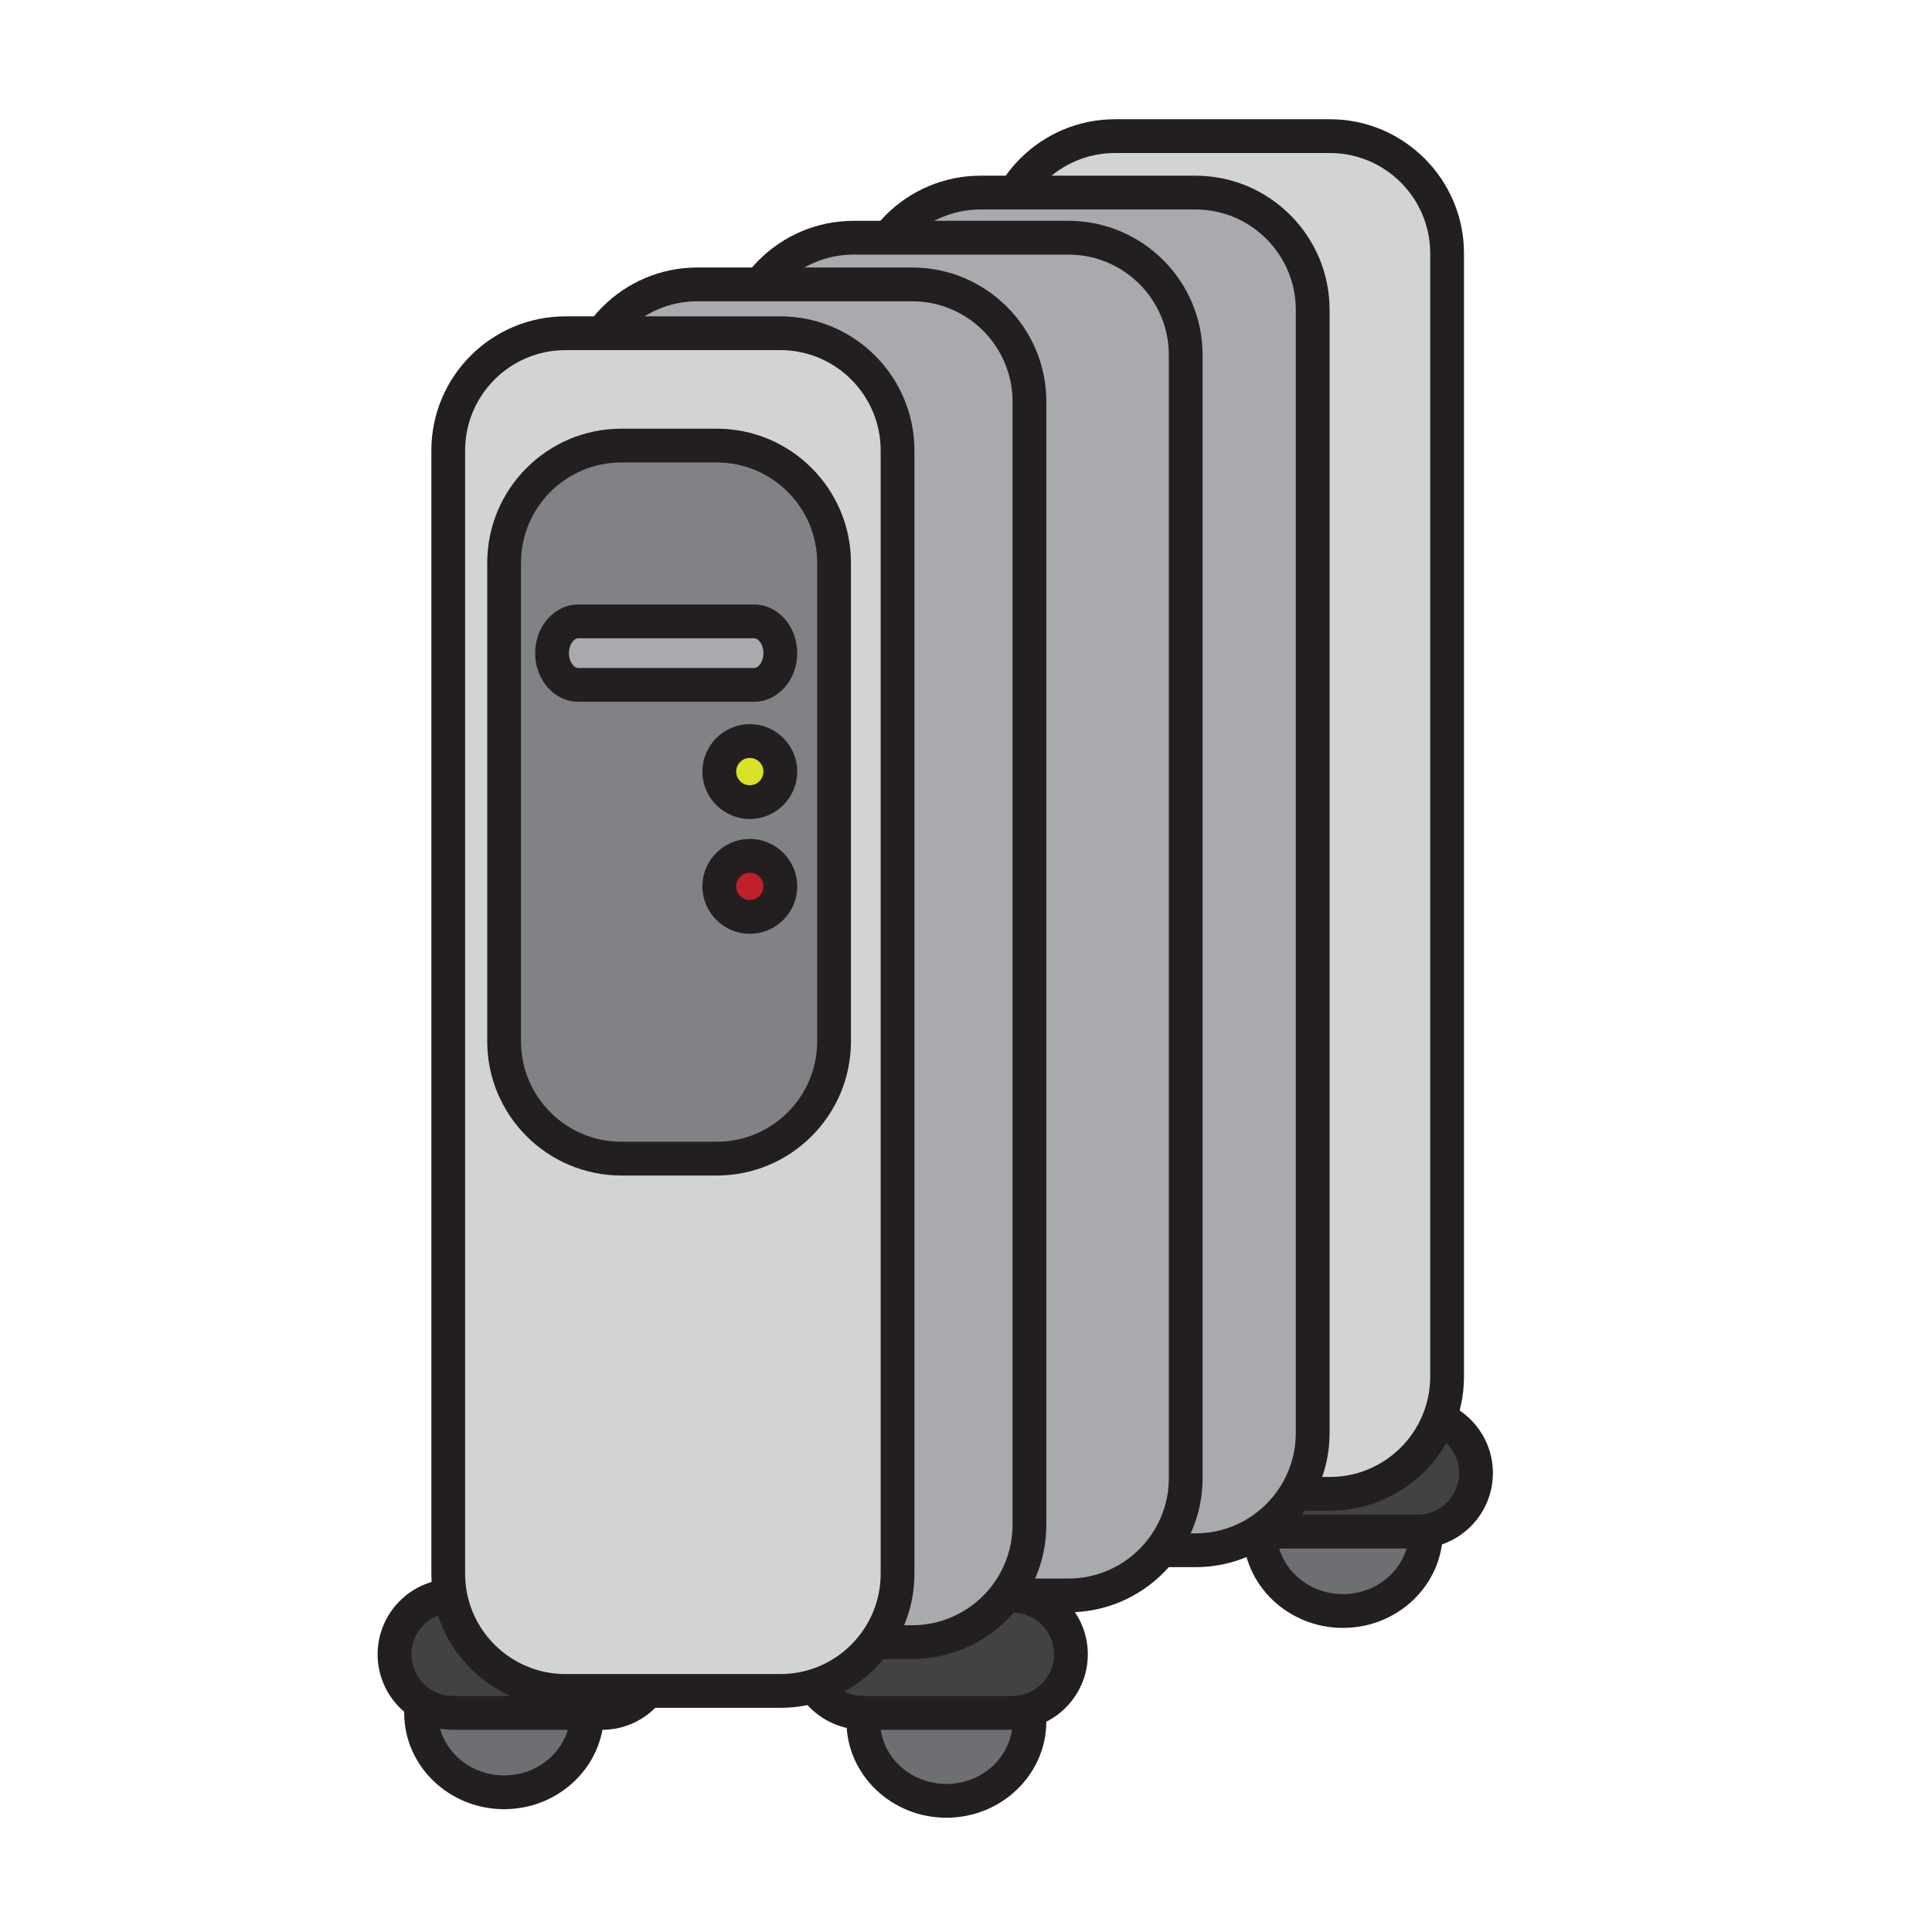
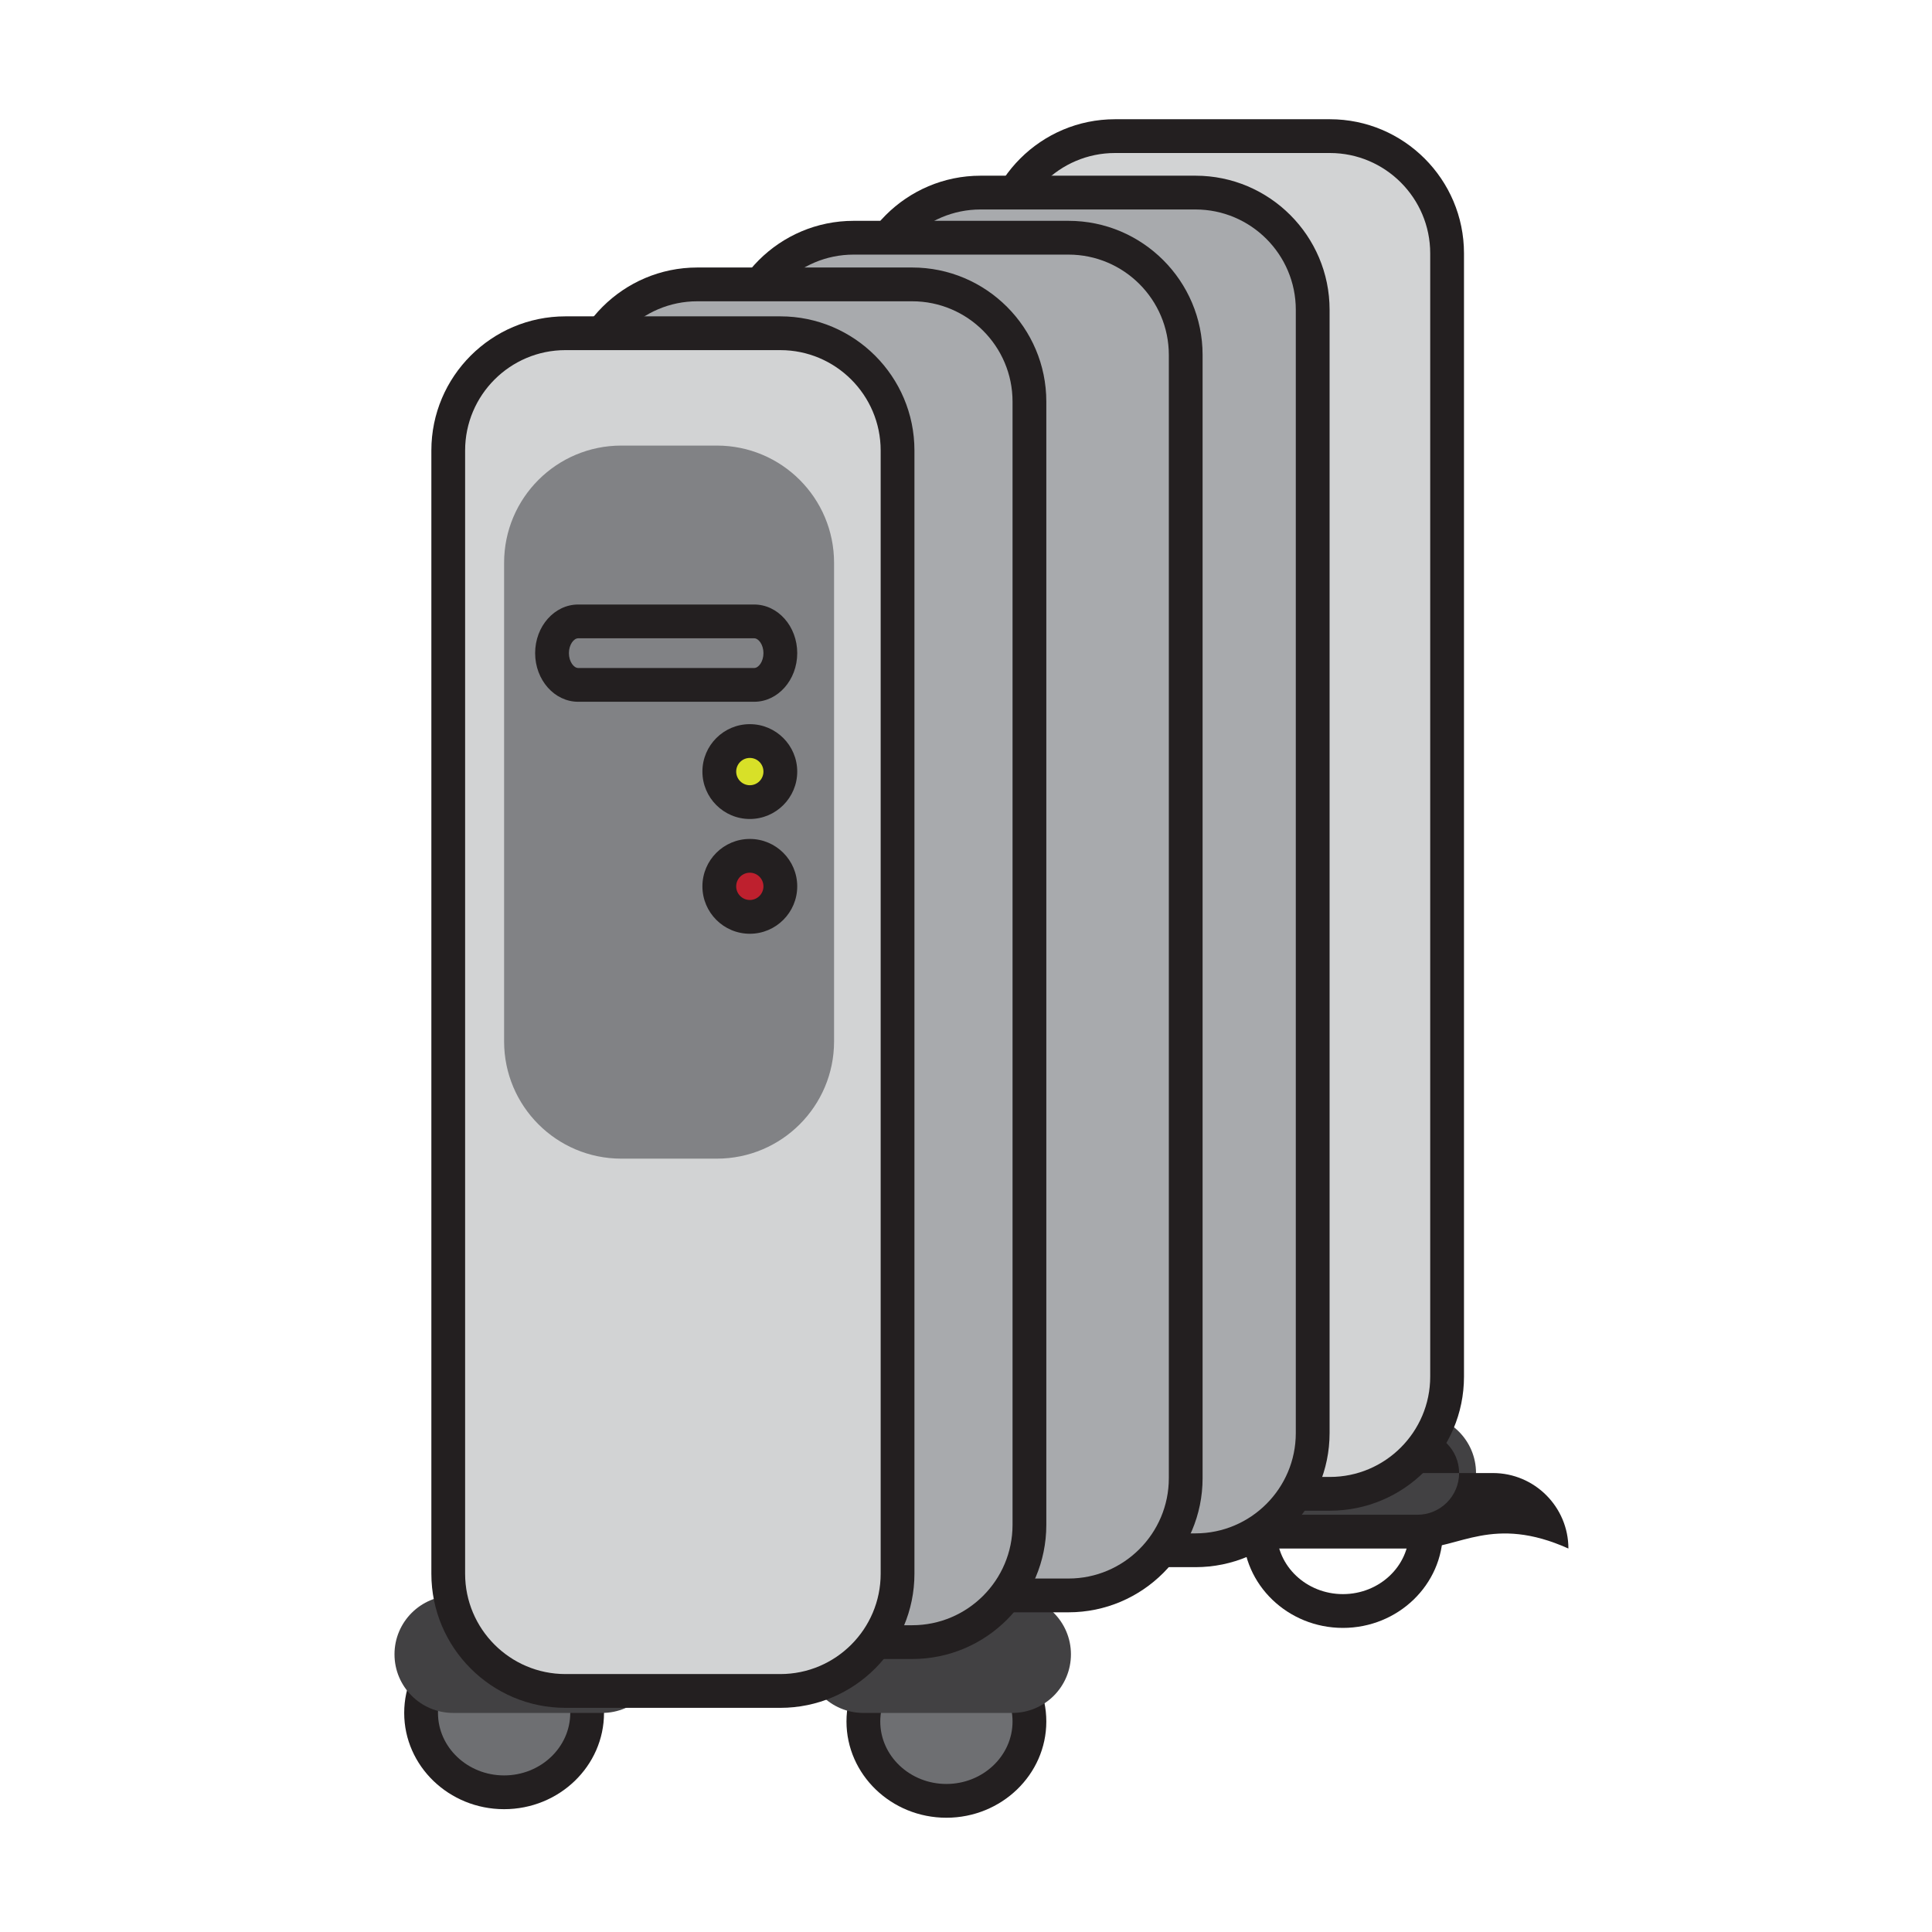
<svg xmlns="http://www.w3.org/2000/svg" version="1.1" id="Layer_1" x="0px" y="0px" width="500px" height="500px" viewBox="0 0 500 500" enable-background="new 0 0 500 500" xml:space="preserve">
  <g id="Layer_1_1_">
    <g>
      <g>
        <path fill="#6E6F72" d="M266.413,445.518c0,11.343-9.619,20.538-21.49,20.538c-11.861,0-21.484-9.195-21.484-20.538     c0-11.341,9.623-20.542,21.484-20.542C256.794,424.976,266.413,434.177,266.413,445.518z" />
        <path fill="#231F20" d="M244.923,470.429c-14.257,0-25.854-11.177-25.854-24.911c0-13.737,11.597-24.91,25.854-24.91     c14.263,0,25.863,11.173,25.863,24.91C270.786,459.252,259.186,470.429,244.923,470.429z M244.923,429.349     c-9.433,0-17.111,7.253-17.111,16.169c0,8.914,7.679,16.17,17.111,16.17c9.438,0,17.122-7.256,17.122-16.17     C262.045,436.602,254.361,429.349,244.923,429.349z" />
      </g>
      <g>
        <path fill="#6E6F72" d="M151.949,443.303c0,11.347-9.62,20.542-21.486,20.542c-11.869,0-21.489-9.195-21.489-20.542     c0-11.342,9.62-20.537,21.489-20.537C142.329,422.766,151.949,431.961,151.949,443.303z" />
        <path fill="#231F20" d="M130.463,468.215c-14.261,0-25.857-11.174-25.857-24.912c0-13.733,11.597-24.91,25.857-24.91     c14.259,0,25.854,11.177,25.854,24.91C156.317,457.042,144.722,468.215,130.463,468.215z M130.463,427.134     c-9.441,0-17.115,7.255-17.115,16.169c0,8.92,7.674,16.174,17.115,16.174c9.435,0,17.118-7.254,17.118-16.174     C147.581,434.389,139.897,427.134,130.463,427.134z" />
      </g>
      <g>
-         <path fill="#6E6F72" d="M369.038,396.389c0,11.346-9.625,20.541-21.489,20.541c-11.87,0-21.486-9.195-21.486-20.541     c0-11.347,9.616-20.543,21.486-20.543C359.413,375.846,369.038,385.042,369.038,396.389z" />
        <path fill="#231F20" d="M347.549,421.3c-14.257,0-25.857-11.174-25.857-24.911c0-13.738,11.602-24.912,25.857-24.912     s25.857,11.174,25.857,24.912C373.406,410.126,361.806,421.3,347.549,421.3z M347.549,380.221     c-9.438,0-17.118,7.247-17.118,16.168c0,8.914,7.681,16.168,17.118,16.168c9.438,0,17.116-7.254,17.116-16.168     C364.665,387.468,356.986,380.221,347.549,380.221z" />
      </g>
      <g>
        <path fill="#424143" d="M277.158,428.138c0,8.374-6.791,15.165-15.17,15.165h-38.55c-8.375,0-15.165-6.791-15.165-15.165l0,0     c0-8.374,6.79-15.165,15.165-15.165h38.55C270.367,412.973,277.158,419.764,277.158,428.138L277.158,428.138z" />
-         <path fill="#231F20" d="M261.988,447.675h-38.55c-10.771,0-19.54-8.766-19.54-19.537c0-10.776,8.769-19.538,19.54-19.538h38.55     c10.775,0,19.537,8.762,19.537,19.538C281.525,438.91,272.766,447.675,261.988,447.675z M223.438,417.342     c-5.952,0-10.797,4.843-10.797,10.796c0,5.951,4.845,10.797,10.797,10.797h38.55c5.955,0,10.802-4.846,10.802-10.797     c0-5.953-4.847-10.796-10.802-10.796H223.438z" />
      </g>
      <g>
        <path fill="#424143" d="M170.981,428.138c0,8.374-6.786,15.165-15.165,15.165h-38.55c-8.375,0-15.17-6.791-15.17-15.165l0,0     c0-8.374,6.795-15.165,15.17-15.165h38.55C164.195,412.973,170.981,419.764,170.981,428.138L170.981,428.138z" />
-         <path fill="#231F20" d="M155.816,447.675h-38.55c-10.77,0-19.538-8.766-19.538-19.537c0-10.776,8.769-19.538,19.538-19.538h38.55     c10.771,0,19.539,8.762,19.539,19.538C175.355,438.91,166.588,447.675,155.816,447.675z M117.267,417.342     c-5.956,0-10.797,4.843-10.797,10.796c0,5.951,4.841,10.797,10.797,10.797h38.55c5.952,0,10.797-4.846,10.797-10.797     c0-5.953-4.845-10.796-10.797-10.796H117.267z" />
      </g>
      <g>
        <path fill="#424143" d="M381.993,381.217c0,8.375-6.796,15.166-15.166,15.166h-38.554c-8.38,0-15.171-6.791-15.171-15.166l0,0     c0-8.372,6.791-15.169,15.171-15.169h38.554C375.197,366.048,381.993,372.846,381.993,381.217L381.993,381.217z" />
-         <path fill="#231F20" d="M366.827,400.757h-38.554c-10.774,0-19.539-8.764-19.539-19.54c0-10.77,8.765-19.533,19.539-19.533     h38.554c10.771,0,19.534,8.765,19.534,19.533C386.361,391.994,377.599,400.757,366.827,400.757z M328.273,370.42     c-5.957,0-10.799,4.842-10.799,10.797c0,5.954,4.842,10.799,10.799,10.799h38.554c5.952,0,10.793-4.845,10.793-10.799     c0-5.955-4.841-10.797-10.793-10.797H328.273z" />
+         <path fill="#231F20" d="M366.827,400.757h-38.554c0-10.77,8.765-19.533,19.539-19.533     h38.554c10.771,0,19.534,8.765,19.534,19.533C386.361,391.994,377.599,400.757,366.827,400.757z M328.273,370.42     c-5.957,0-10.799,4.842-10.799,10.797c0,5.954,4.842,10.799,10.799,10.799h38.554c5.952,0,10.793-4.845,10.793-10.799     c0-5.955-4.841-10.797-10.793-10.797H328.273z" />
      </g>
      <g>
        <path fill="#D2D3D4" d="M374.509,356.273c0,16.744-13.582,30.326-30.334,30.326h-55.614c-16.754,0-30.34-13.582-30.34-30.326     V65.567c0-16.757,13.586-30.335,30.34-30.335h55.614c16.752,0,30.334,13.578,30.334,30.335V356.273L374.509,356.273z" />
        <path fill="#231F20" d="M344.175,390.968h-55.614c-19.137,0-34.709-15.567-34.709-34.694V65.567     c0-19.136,15.572-34.709,34.709-34.709h55.614c19.132,0,34.704,15.573,34.704,34.709v290.707     C378.879,375.4,363.307,390.968,344.175,390.968z M288.561,39.6c-14.316,0-25.967,11.649-25.967,25.967v290.707     c0,14.31,11.649,25.957,25.967,25.957h55.614c14.316,0,25.962-11.647,25.962-25.957V65.567c0-14.318-11.646-25.967-25.962-25.967     H288.561z" />
      </g>
      <g>
        <path fill="#A8AAAD" d="M339.728,370.875c0,16.754-13.586,30.336-30.335,30.336h-55.617c-16.754,0-30.336-13.582-30.336-30.336     V80.174c0-16.752,13.582-30.331,30.336-30.331h55.617c16.749,0,30.335,13.579,30.335,30.331V370.875z" />
        <path fill="#231F20" d="M309.393,405.58h-55.617c-19.134,0-34.706-15.566-34.706-34.704V80.174     c0-19.132,15.571-34.704,34.706-34.704h55.617c19.137,0,34.704,15.572,34.704,34.704v290.701     C344.097,390.012,328.528,405.58,309.393,405.58z M253.773,54.212c-14.316,0-25.962,11.649-25.962,25.962v290.701     c0,14.316,11.646,25.962,25.962,25.962h55.618c14.317,0,25.962-11.646,25.962-25.962V80.174     c0-14.313-11.645-25.962-25.962-25.962H253.773L253.773,54.212z" />
      </g>
      <g>
        <path fill="#A8AAAD" d="M306.862,382.559c0,16.748-13.583,30.336-30.337,30.336h-55.612c-16.754,0-30.337-13.588-30.337-30.336     V91.854c0-16.753,13.583-30.336,30.337-30.336h55.612c16.754,0,30.337,13.583,30.337,30.336V382.559z" />
        <path fill="#231F20" d="M276.525,417.264h-55.612c-19.138,0-34.709-15.568-34.709-34.705V91.854     c0-19.137,15.571-34.704,34.709-34.704h55.612c19.137,0,34.705,15.567,34.705,34.704v290.707     C311.23,401.695,295.662,417.264,276.525,417.264z M220.913,65.892c-14.318,0-25.968,11.649-25.968,25.962v290.707     c0,14.317,11.649,25.961,25.968,25.961h55.612c14.318,0,25.967-11.644,25.967-25.961V91.854     c0-14.313-11.646-25.962-25.967-25.962H220.913z" />
      </g>
      <g>
        <path fill="#A8AAAD" d="M266.413,394.645c0,16.748-13.578,30.331-30.336,30.331h-55.614c-16.753,0-30.335-13.583-30.335-30.331     V103.939c0-16.752,13.582-30.339,30.335-30.339h55.614c16.758,0,30.336,13.587,30.336,30.339V394.645z" />
        <path fill="#231F20" d="M236.077,429.349h-55.614c-19.136,0-34.704-15.571-34.704-34.704V103.939     c0-19.141,15.568-34.709,34.704-34.709h55.614c19.138,0,34.709,15.568,34.709,34.709v290.706     C270.786,413.777,255.215,429.349,236.077,429.349z M180.463,77.973c-14.317,0-25.961,11.648-25.961,25.966v290.706     c0,14.318,11.644,25.963,25.961,25.963h55.614c14.322,0,25.968-11.645,25.968-25.963V103.939     c0-14.318-11.646-25.966-25.968-25.966H180.463z" />
      </g>
      <g>
        <path fill="#D2D3D4" d="M232.288,407.284c0,16.749-13.582,30.331-30.335,30.331h-55.618c-16.753,0-30.331-13.582-30.331-30.331     V116.579c0-16.753,13.578-30.34,30.331-30.34h55.618c16.753,0,30.335,13.587,30.335,30.34V407.284z" />
        <path fill="#231F20" d="M201.953,441.989h-55.618c-19.137,0-34.699-15.572-34.699-34.705V116.579     c0-19.141,15.562-34.708,34.699-34.708h55.618c19.136,0,34.703,15.568,34.703,34.708v290.705     C236.656,426.417,221.089,441.989,201.953,441.989z M146.335,90.612c-14.313,0-25.963,11.648-25.963,25.966v290.705     c0,14.317,11.649,25.963,25.963,25.963h55.618c14.318,0,25.963-11.646,25.963-25.963V116.579     c0-14.318-11.645-25.966-25.963-25.966h-55.618V90.612z" />
      </g>
      <g>
        <path fill="#818285" d="M215.855,269.52c0,16.752-13.579,30.336-30.335,30.336h-24.726c-16.754,0-30.332-13.584-30.332-30.336     V145.651c0-16.758,13.578-30.335,30.332-30.335h24.726c16.756,0,30.335,13.577,30.335,30.335V269.52L215.855,269.52z" />
-         <path fill="#231F20" d="M185.521,304.223h-24.726c-19.132,0-34.7-15.572-34.7-34.703V145.651c0-19.137,15.568-34.708,34.7-34.708     h24.726c19.136,0,34.703,15.572,34.703,34.708V269.52C220.224,288.65,204.656,304.223,185.521,304.223z M160.795,119.685     c-14.313,0-25.961,11.645-25.961,25.966V269.52c0,14.315,11.647,25.961,25.961,25.961h24.726     c14.318,0,25.961-11.646,25.961-25.961V145.651c0-14.322-11.643-25.966-25.961-25.966H160.795z" />
      </g>
      <g>
-         <path fill="#A8AAAD" d="M201.953,169.031c0,4.542-3.032,8.214-6.766,8.214H149.63c-3.736,0-6.77-3.673-6.77-8.214l0,0     c0-4.538,3.033-8.214,6.77-8.214h45.557C198.921,160.816,201.953,164.493,201.953,169.031L201.953,169.031z" />
        <path fill="#231F20" d="M195.188,181.618h-45.557c-6.143,0-11.138-5.646-11.138-12.587c0-6.938,4.995-12.583,11.138-12.583     h45.557c6.139,0,11.135,5.645,11.135,12.583C206.322,175.973,201.326,181.618,195.188,181.618z M149.631,165.19     c-1.134,0-2.396,1.643-2.396,3.841c0,2.202,1.263,3.845,2.396,3.845h45.557c1.13,0,2.393-1.643,2.393-3.845     c0-2.198-1.263-3.841-2.393-3.841H149.631z" />
      </g>
      <g>
        <path fill="#BE202E" d="M201.953,229.386c0,4.364-3.538,7.898-7.899,7.898c-4.364,0-7.897-3.534-7.897-7.898     c0-4.365,3.533-7.899,7.897-7.899C198.415,221.487,201.953,225.021,201.953,229.386z" />
        <path fill="#231F20" d="M194.054,241.657c-6.77,0-12.271-5.506-12.271-12.271c0-6.766,5.501-12.268,12.271-12.268     c6.766,0,12.269,5.502,12.269,12.268C206.322,236.151,200.819,241.657,194.054,241.657z M194.054,225.856     c-1.946,0-3.529,1.583-3.529,3.53c0,1.946,1.583,3.529,3.529,3.529c1.947,0,3.526-1.583,3.526-3.529     C197.58,227.439,196.001,225.856,194.054,225.856z" />
      </g>
      <g>
        <path fill="#D8E028" d="M201.953,199.682c0,4.365-3.538,7.902-7.899,7.902c-4.364,0-7.897-3.538-7.897-7.902     c0-4.36,3.533-7.899,7.897-7.899C198.415,191.783,201.953,195.322,201.953,199.682z" />
        <path fill="#231F20" d="M194.054,211.954c-6.77,0-12.271-5.506-12.271-12.271c0-6.766,5.501-12.272,12.271-12.272     c6.766,0,12.269,5.507,12.269,12.272C206.322,206.447,200.819,211.954,194.054,211.954z M194.054,196.152     c-1.946,0-3.529,1.583-3.529,3.53c0,1.946,1.583,3.534,3.529,3.534c1.947,0,3.526-1.587,3.526-3.534     C197.58,197.735,196.001,196.152,194.054,196.152z" />
      </g>
    </g>
  </g>
</svg>